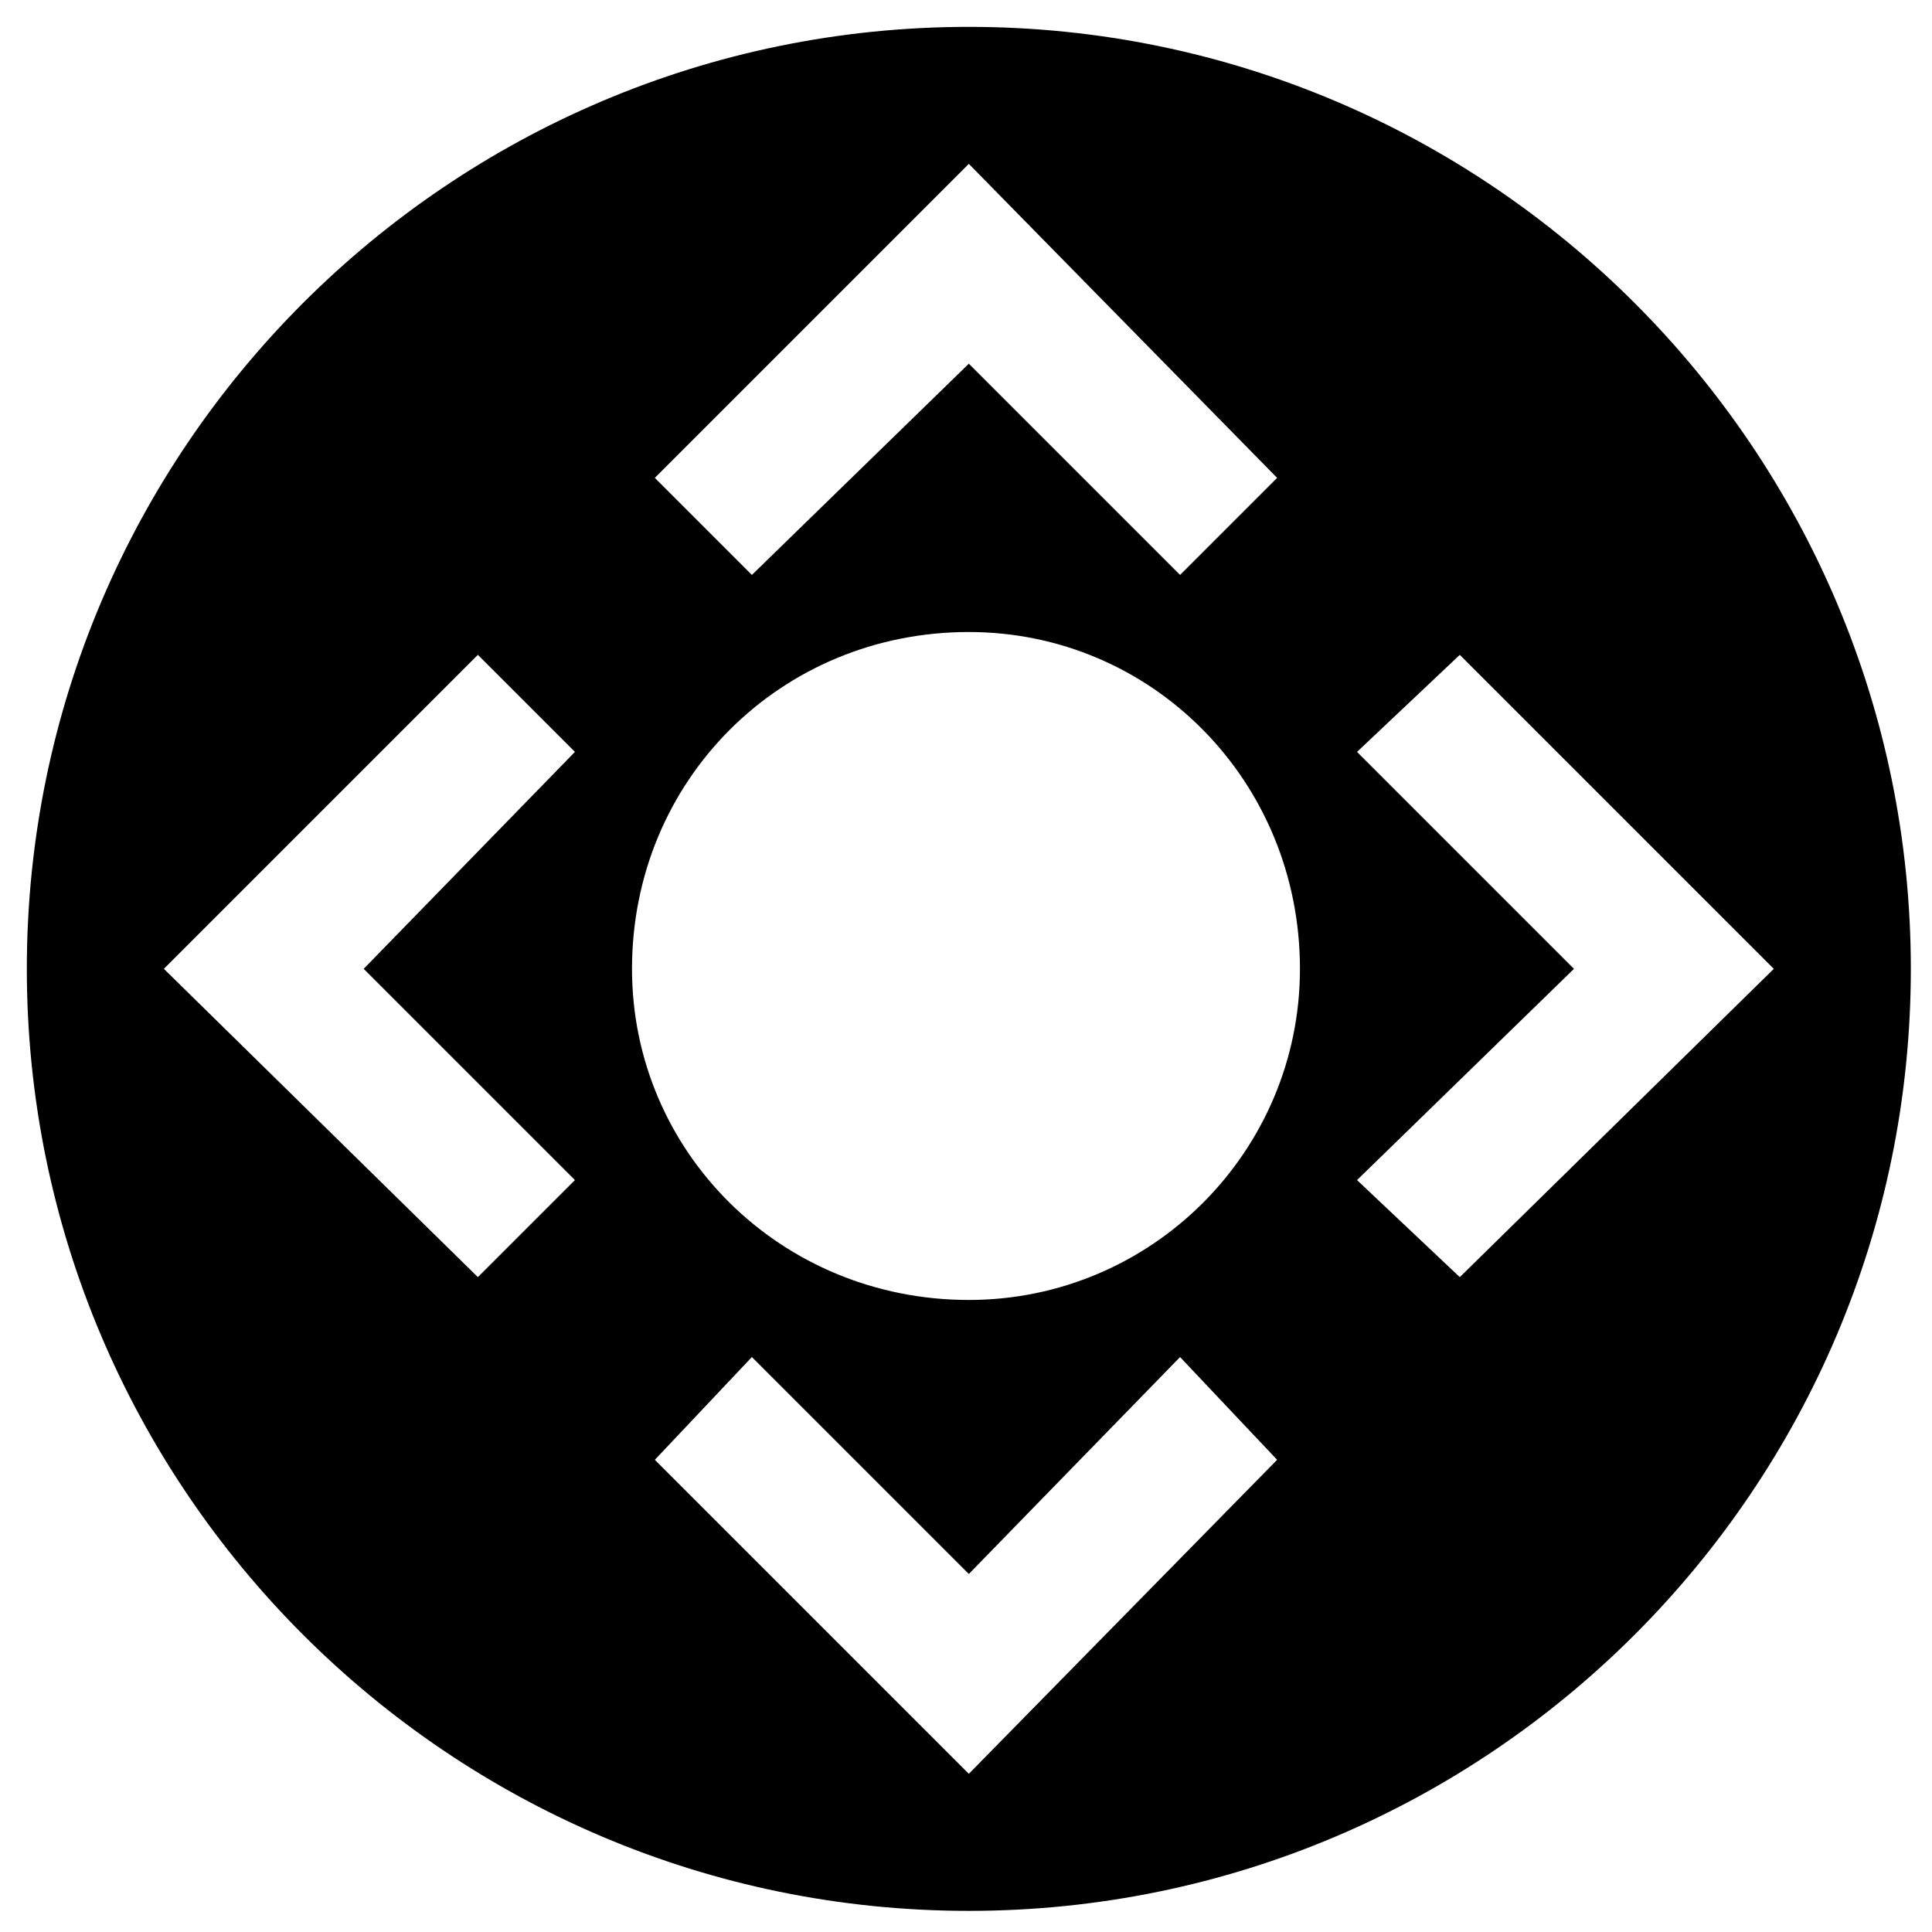
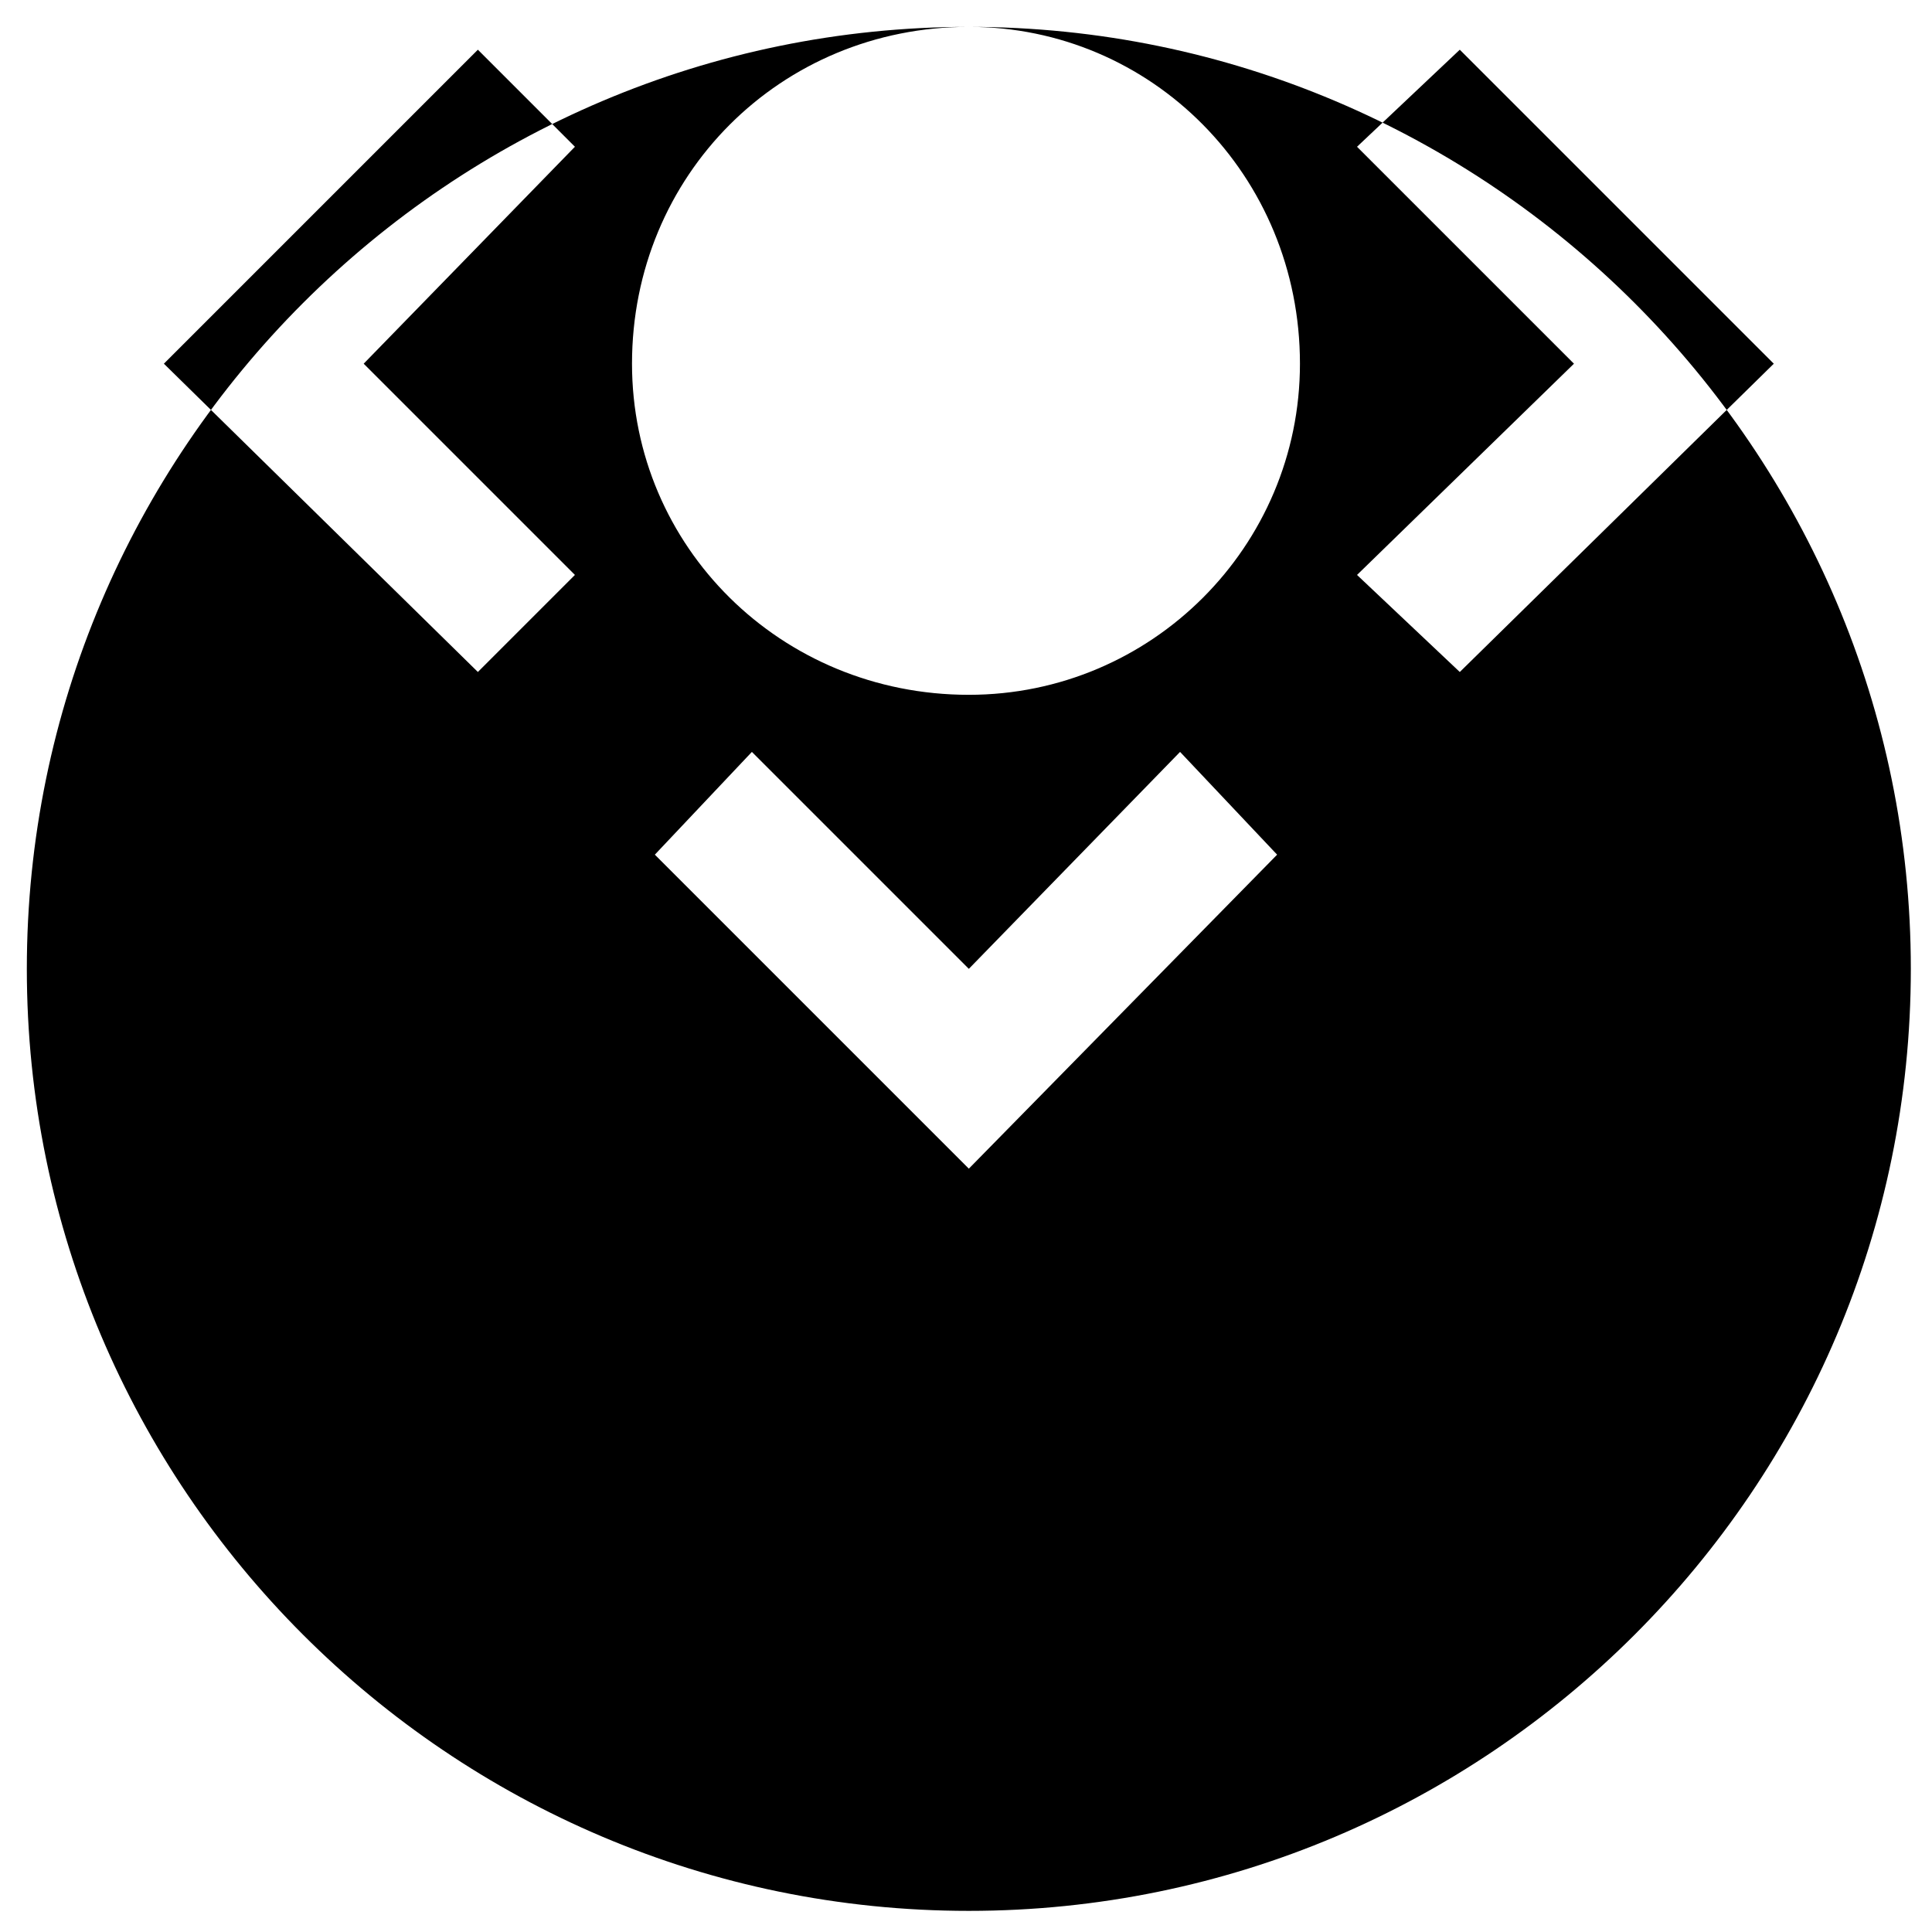
<svg xmlns="http://www.w3.org/2000/svg" fill="#000000" width="800px" height="800px" version="1.1" viewBox="144 144 512 512">
-   <path d="m400.75 151.12c137.68 0 249.64 111.96 249.64 249.64 0 137.68-111.96 249.64-249.64 249.64-137.68 0-249.64-111.96-249.64-249.64 0-137.68 111.96-249.64 249.64-249.64zm0 160.37c48.414 0 87.75 39.336 87.75 89.262 0 48.414-39.336 87.75-87.75 87.75-49.926 0-89.262-39.336-89.262-87.75 0-49.926 39.336-89.262 89.262-89.262zm-213.32 89.262 83.211-83.211 25.719 25.719-55.98 57.492 55.98 55.98-25.719 25.719zm269.3 102.88 25.719 27.234-81.699 83.211-83.211-83.211 25.719-27.234 57.492 57.492zm-139.19-232.99 83.211-83.211 81.699 83.211-25.719 25.719-55.98-55.98-57.492 55.98zm213.32 46.902 83.211 83.211-83.211 81.699-27.234-25.719 57.492-55.98-57.492-57.492z" fill-rule="evenodd" />
+   <path d="m400.75 151.12c137.68 0 249.64 111.96 249.64 249.64 0 137.68-111.96 249.64-249.64 249.64-137.68 0-249.64-111.96-249.64-249.64 0-137.68 111.96-249.64 249.64-249.64zc48.414 0 87.75 39.336 87.75 89.262 0 48.414-39.336 87.75-87.75 87.75-49.926 0-89.262-39.336-89.262-87.75 0-49.926 39.336-89.262 89.262-89.262zm-213.32 89.262 83.211-83.211 25.719 25.719-55.98 57.492 55.98 55.98-25.719 25.719zm269.3 102.88 25.719 27.234-81.699 83.211-83.211-83.211 25.719-27.234 57.492 57.492zm-139.19-232.99 83.211-83.211 81.699 83.211-25.719 25.719-55.98-55.98-57.492 55.98zm213.32 46.902 83.211 83.211-83.211 81.699-27.234-25.719 57.492-55.98-57.492-57.492z" fill-rule="evenodd" />
</svg>